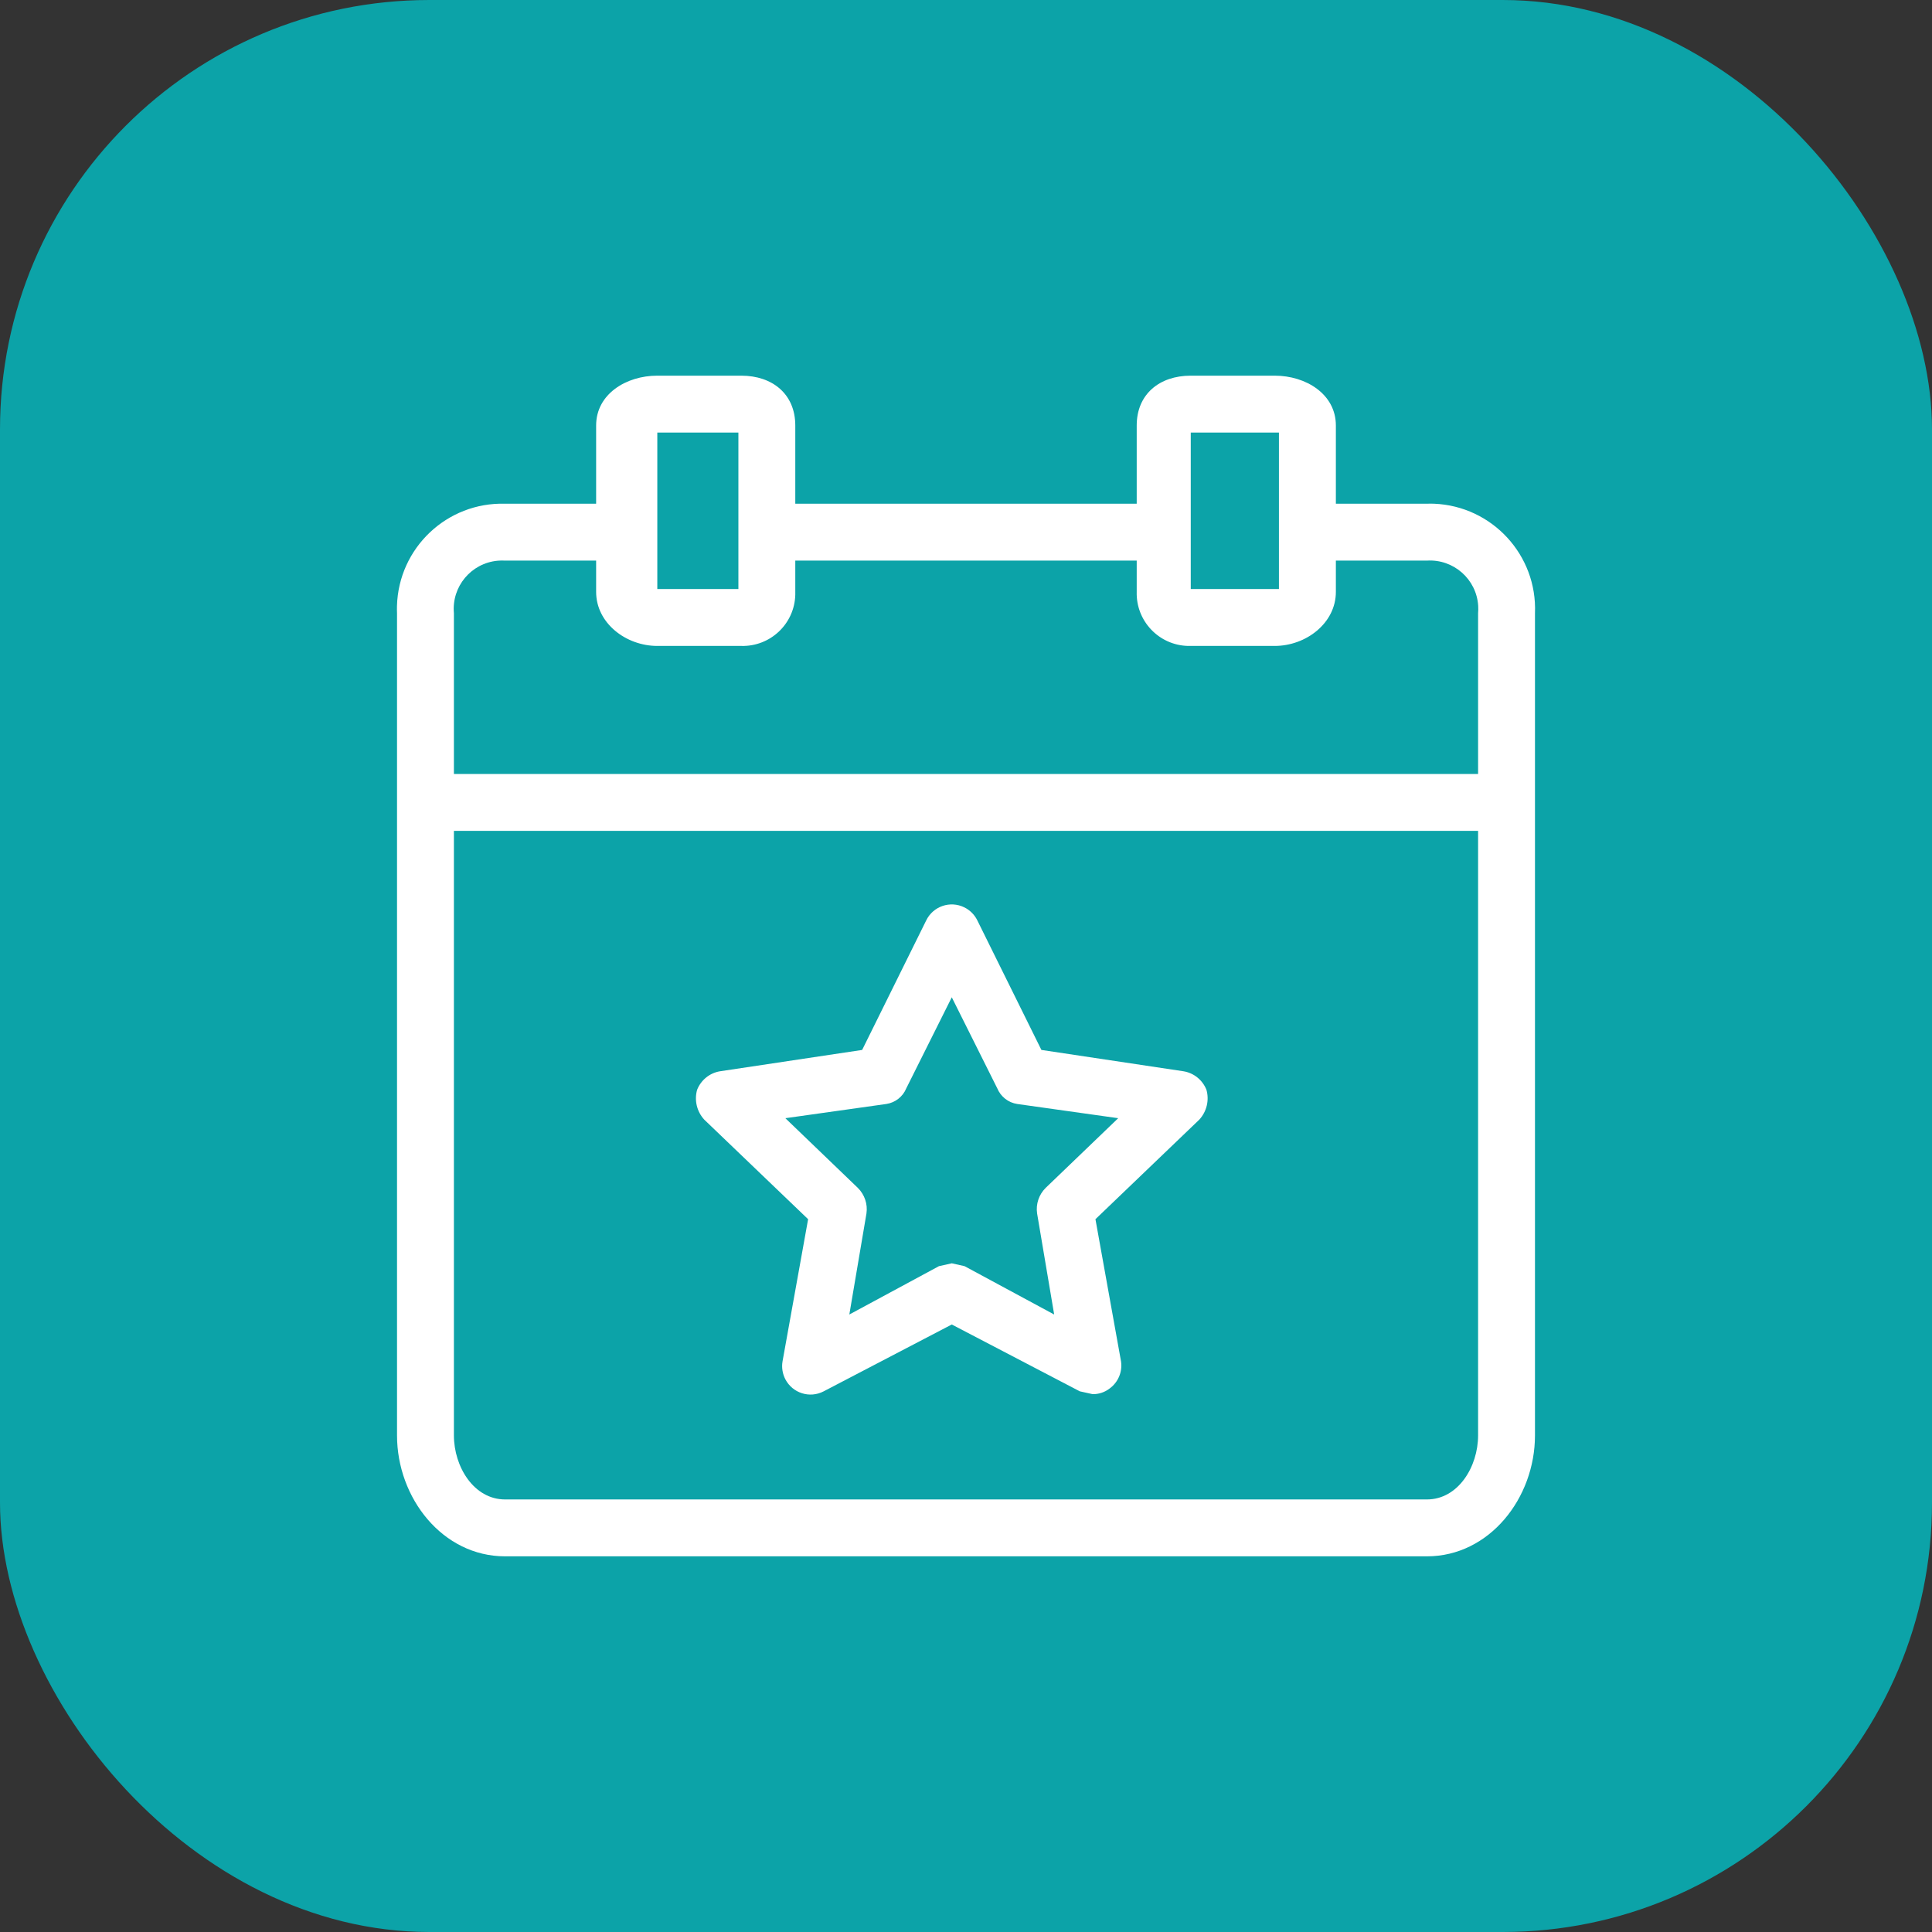
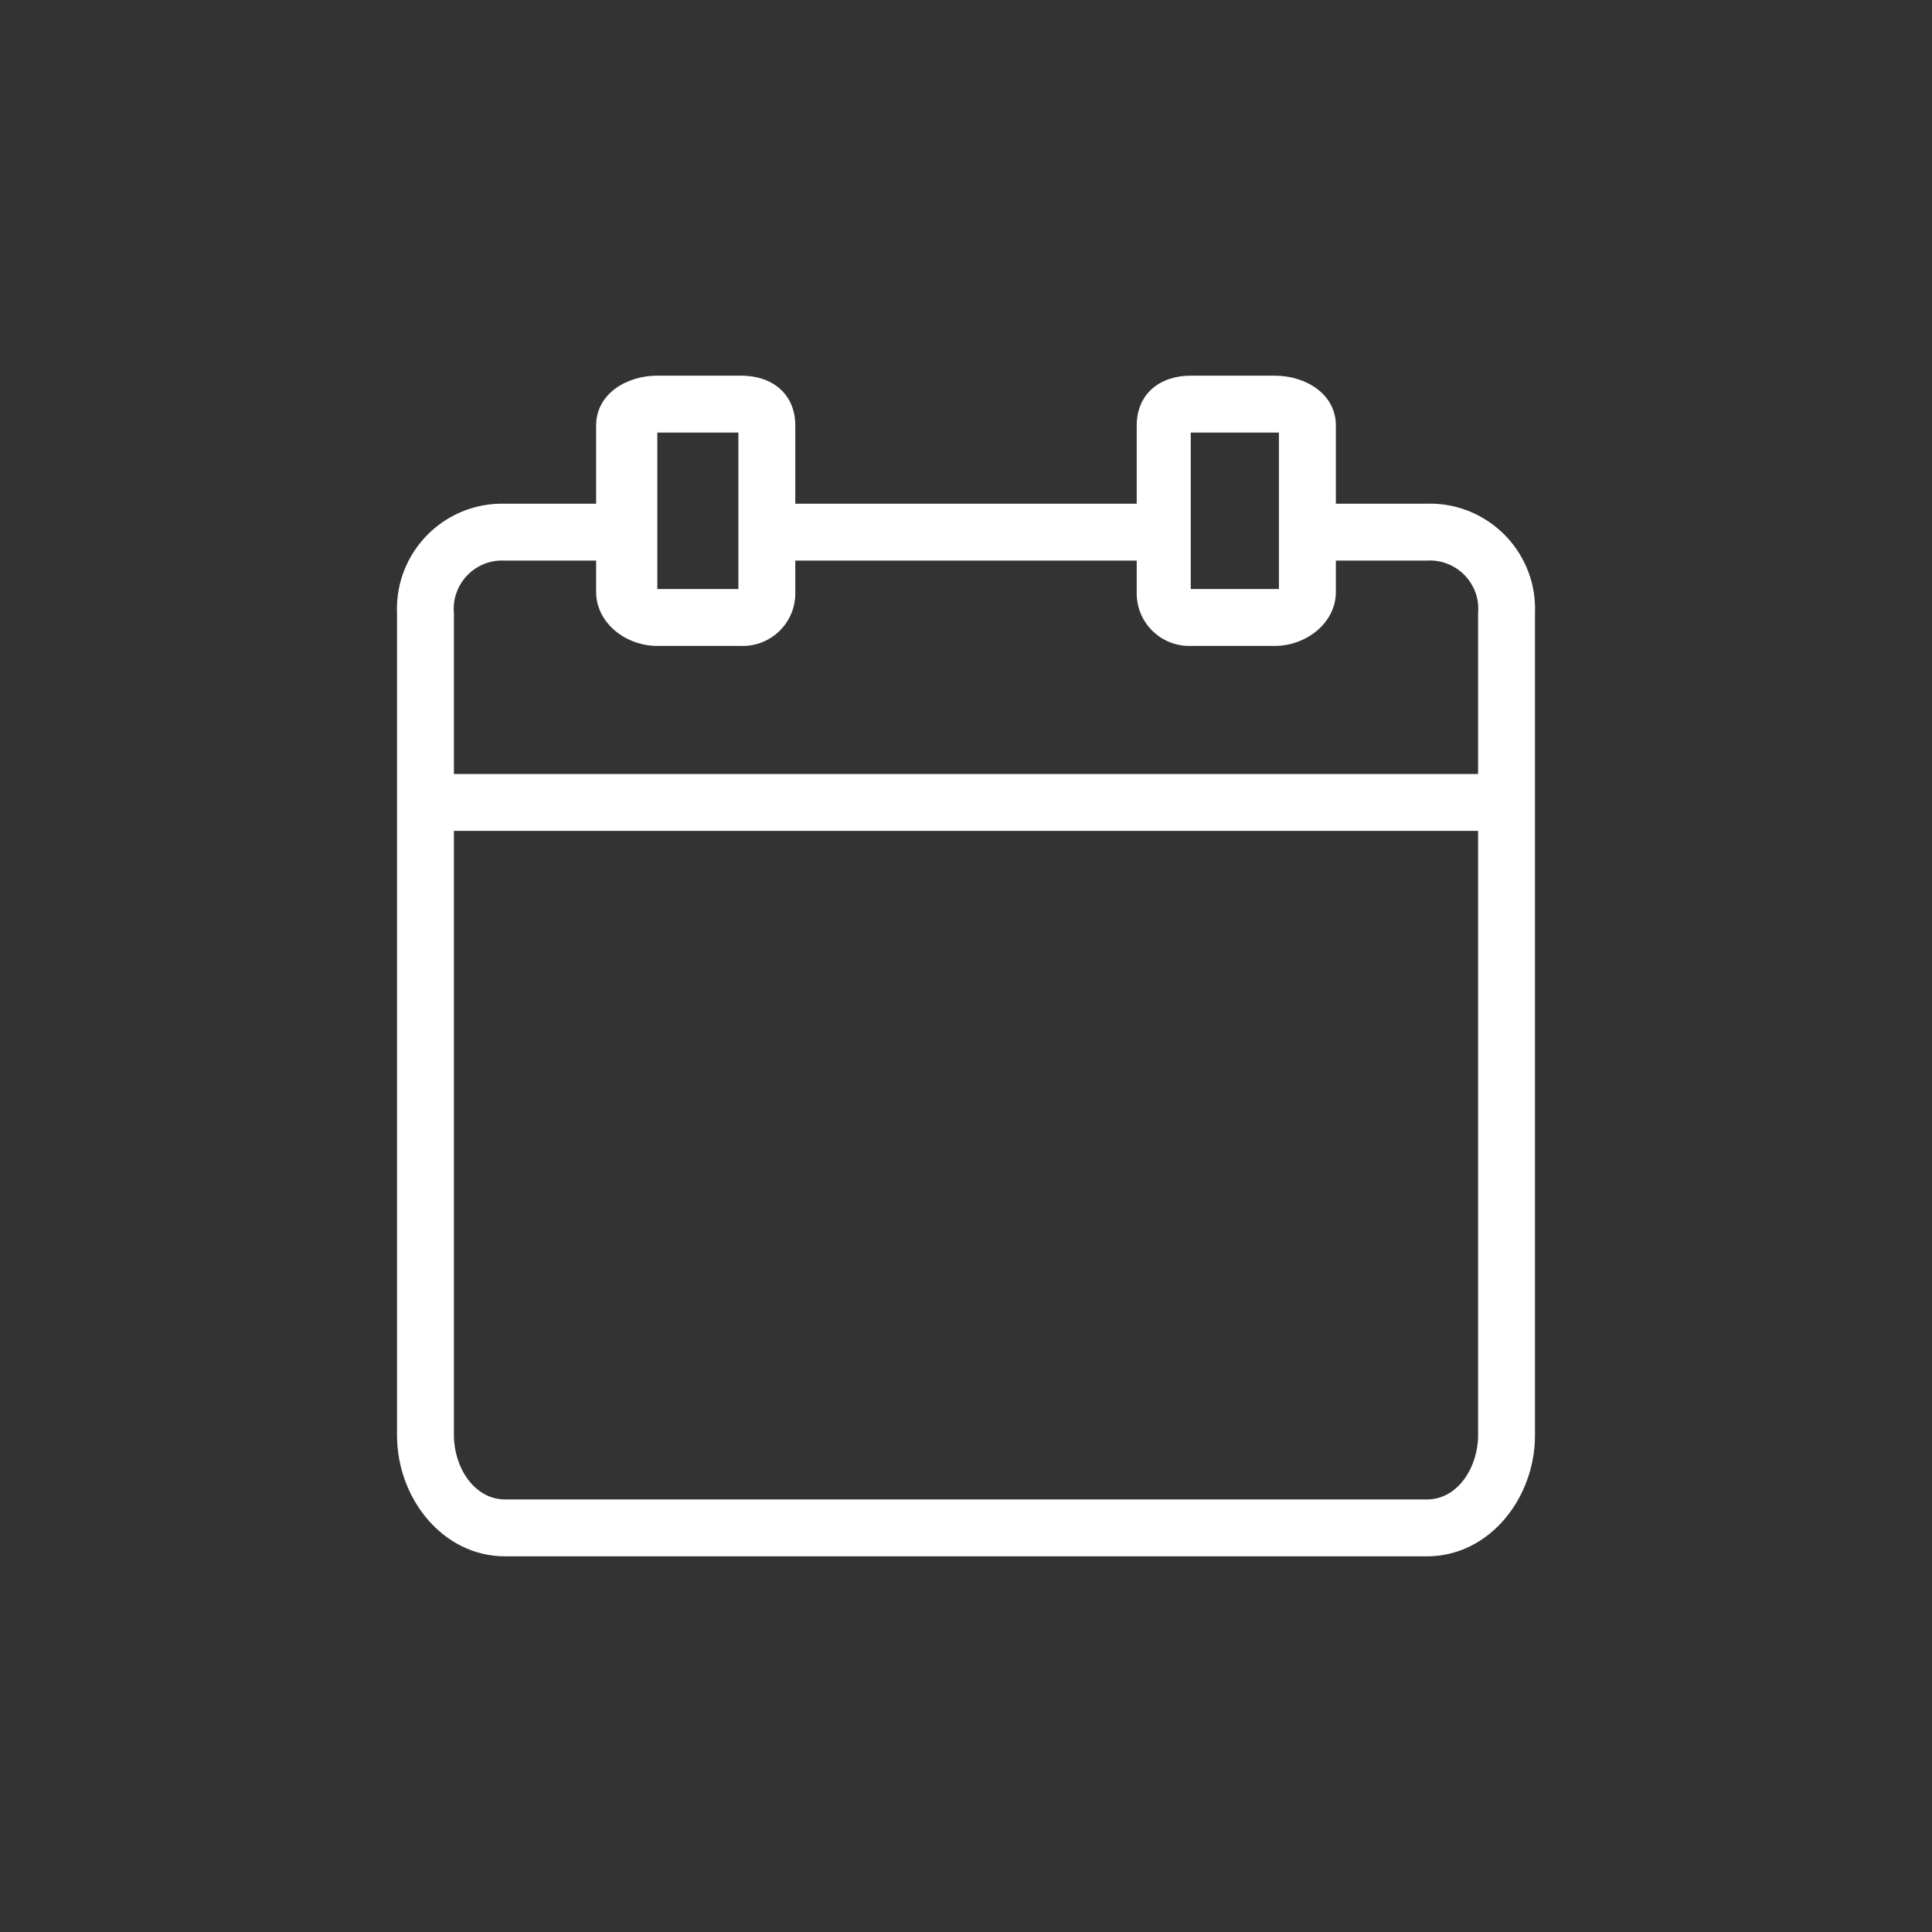
<svg xmlns="http://www.w3.org/2000/svg" width="36" height="36" viewBox="0 0 36 36" fill="none">
  <rect x="0" y="0" width="36" height="36" fill="#333333" stroke="none" />
-   <rect width="36" height="36" rx="8" fill="#0CA3A8" />
  <g clip-path="url(#clip0_3001_1598)">
    <path d="M26.723 9.386C26.678 9.385 26.633 9.384 26.588 9.386H24.892V7.928C24.892 7.345 24.335 7 23.752 7H22.188C21.605 7 21.181 7.345 21.181 7.928V9.386H14.819V7.928C14.819 7.345 14.395 7 13.812 7H12.248C11.665 7 11.108 7.345 11.108 7.928V9.386H9.412C8.329 9.355 7.427 10.209 7.397 11.292C7.396 11.336 7.396 11.382 7.398 11.427V26.747C7.398 27.913 8.246 29 9.412 29H26.588C27.754 29 28.602 27.913 28.602 26.747V11.427C28.647 10.344 27.805 9.431 26.723 9.386ZM22.188 8.06H23.831V10.976H22.188V8.06ZM12.248 8.06H13.759V10.976H12.248V8.06ZM27.542 26.747C27.542 27.33 27.171 27.94 26.588 27.94H9.412C8.829 27.94 8.458 27.33 8.458 26.747V15.482H27.542V26.747ZM27.542 11.427V14.422H8.458V11.427C8.413 10.931 8.778 10.493 9.274 10.448C9.32 10.444 9.366 10.443 9.412 10.446H11.108V11.029C11.108 11.612 11.665 12.036 12.248 12.036H13.812C14.354 12.051 14.805 11.624 14.819 11.083C14.82 11.065 14.82 11.047 14.819 11.029V10.446H21.181V11.029C21.166 11.57 21.593 12.021 22.134 12.036C22.152 12.037 22.17 12.037 22.188 12.036H23.752C24.335 12.036 24.892 11.612 24.892 11.029V10.446H26.588C27.085 10.415 27.513 10.792 27.544 11.289C27.547 11.335 27.546 11.381 27.542 11.427Z" fill="white" />
-     <path d="M15.058 22.718L14.581 25.369C14.562 25.482 14.581 25.599 14.634 25.701C14.77 25.961 15.09 26.061 15.349 25.925L17.735 24.68L20.12 25.925L20.359 25.978C20.474 25.98 20.586 25.943 20.677 25.872C20.835 25.757 20.917 25.563 20.889 25.369L20.412 22.718L22.347 20.863C22.485 20.713 22.536 20.502 22.48 20.306C22.408 20.125 22.247 19.994 22.055 19.962L19.405 19.564L18.212 17.152C18.16 17.044 18.073 16.958 17.966 16.906C17.703 16.778 17.385 16.888 17.258 17.152L16.065 19.564L13.414 19.962C13.223 19.994 13.062 20.125 12.99 20.306C12.934 20.502 12.985 20.713 13.123 20.863L15.058 22.718ZM16.516 20.571C16.682 20.546 16.823 20.435 16.887 20.28L17.735 18.583L18.583 20.28C18.647 20.435 18.788 20.546 18.954 20.571L20.836 20.836L19.484 22.135C19.358 22.26 19.299 22.437 19.325 22.612L19.643 24.494L17.973 23.593L17.735 23.54L17.496 23.593L15.826 24.494L16.145 22.612C16.171 22.437 16.111 22.26 15.985 22.135L14.634 20.836L16.516 20.571Z" fill="white" />
  </g>
  <defs>
    <clipPath id="clip0_3001_1598">
      <rect width="22" height="22" fill="white" transform="translate(7 7)" />
    </clipPath>
  </defs>
</svg>